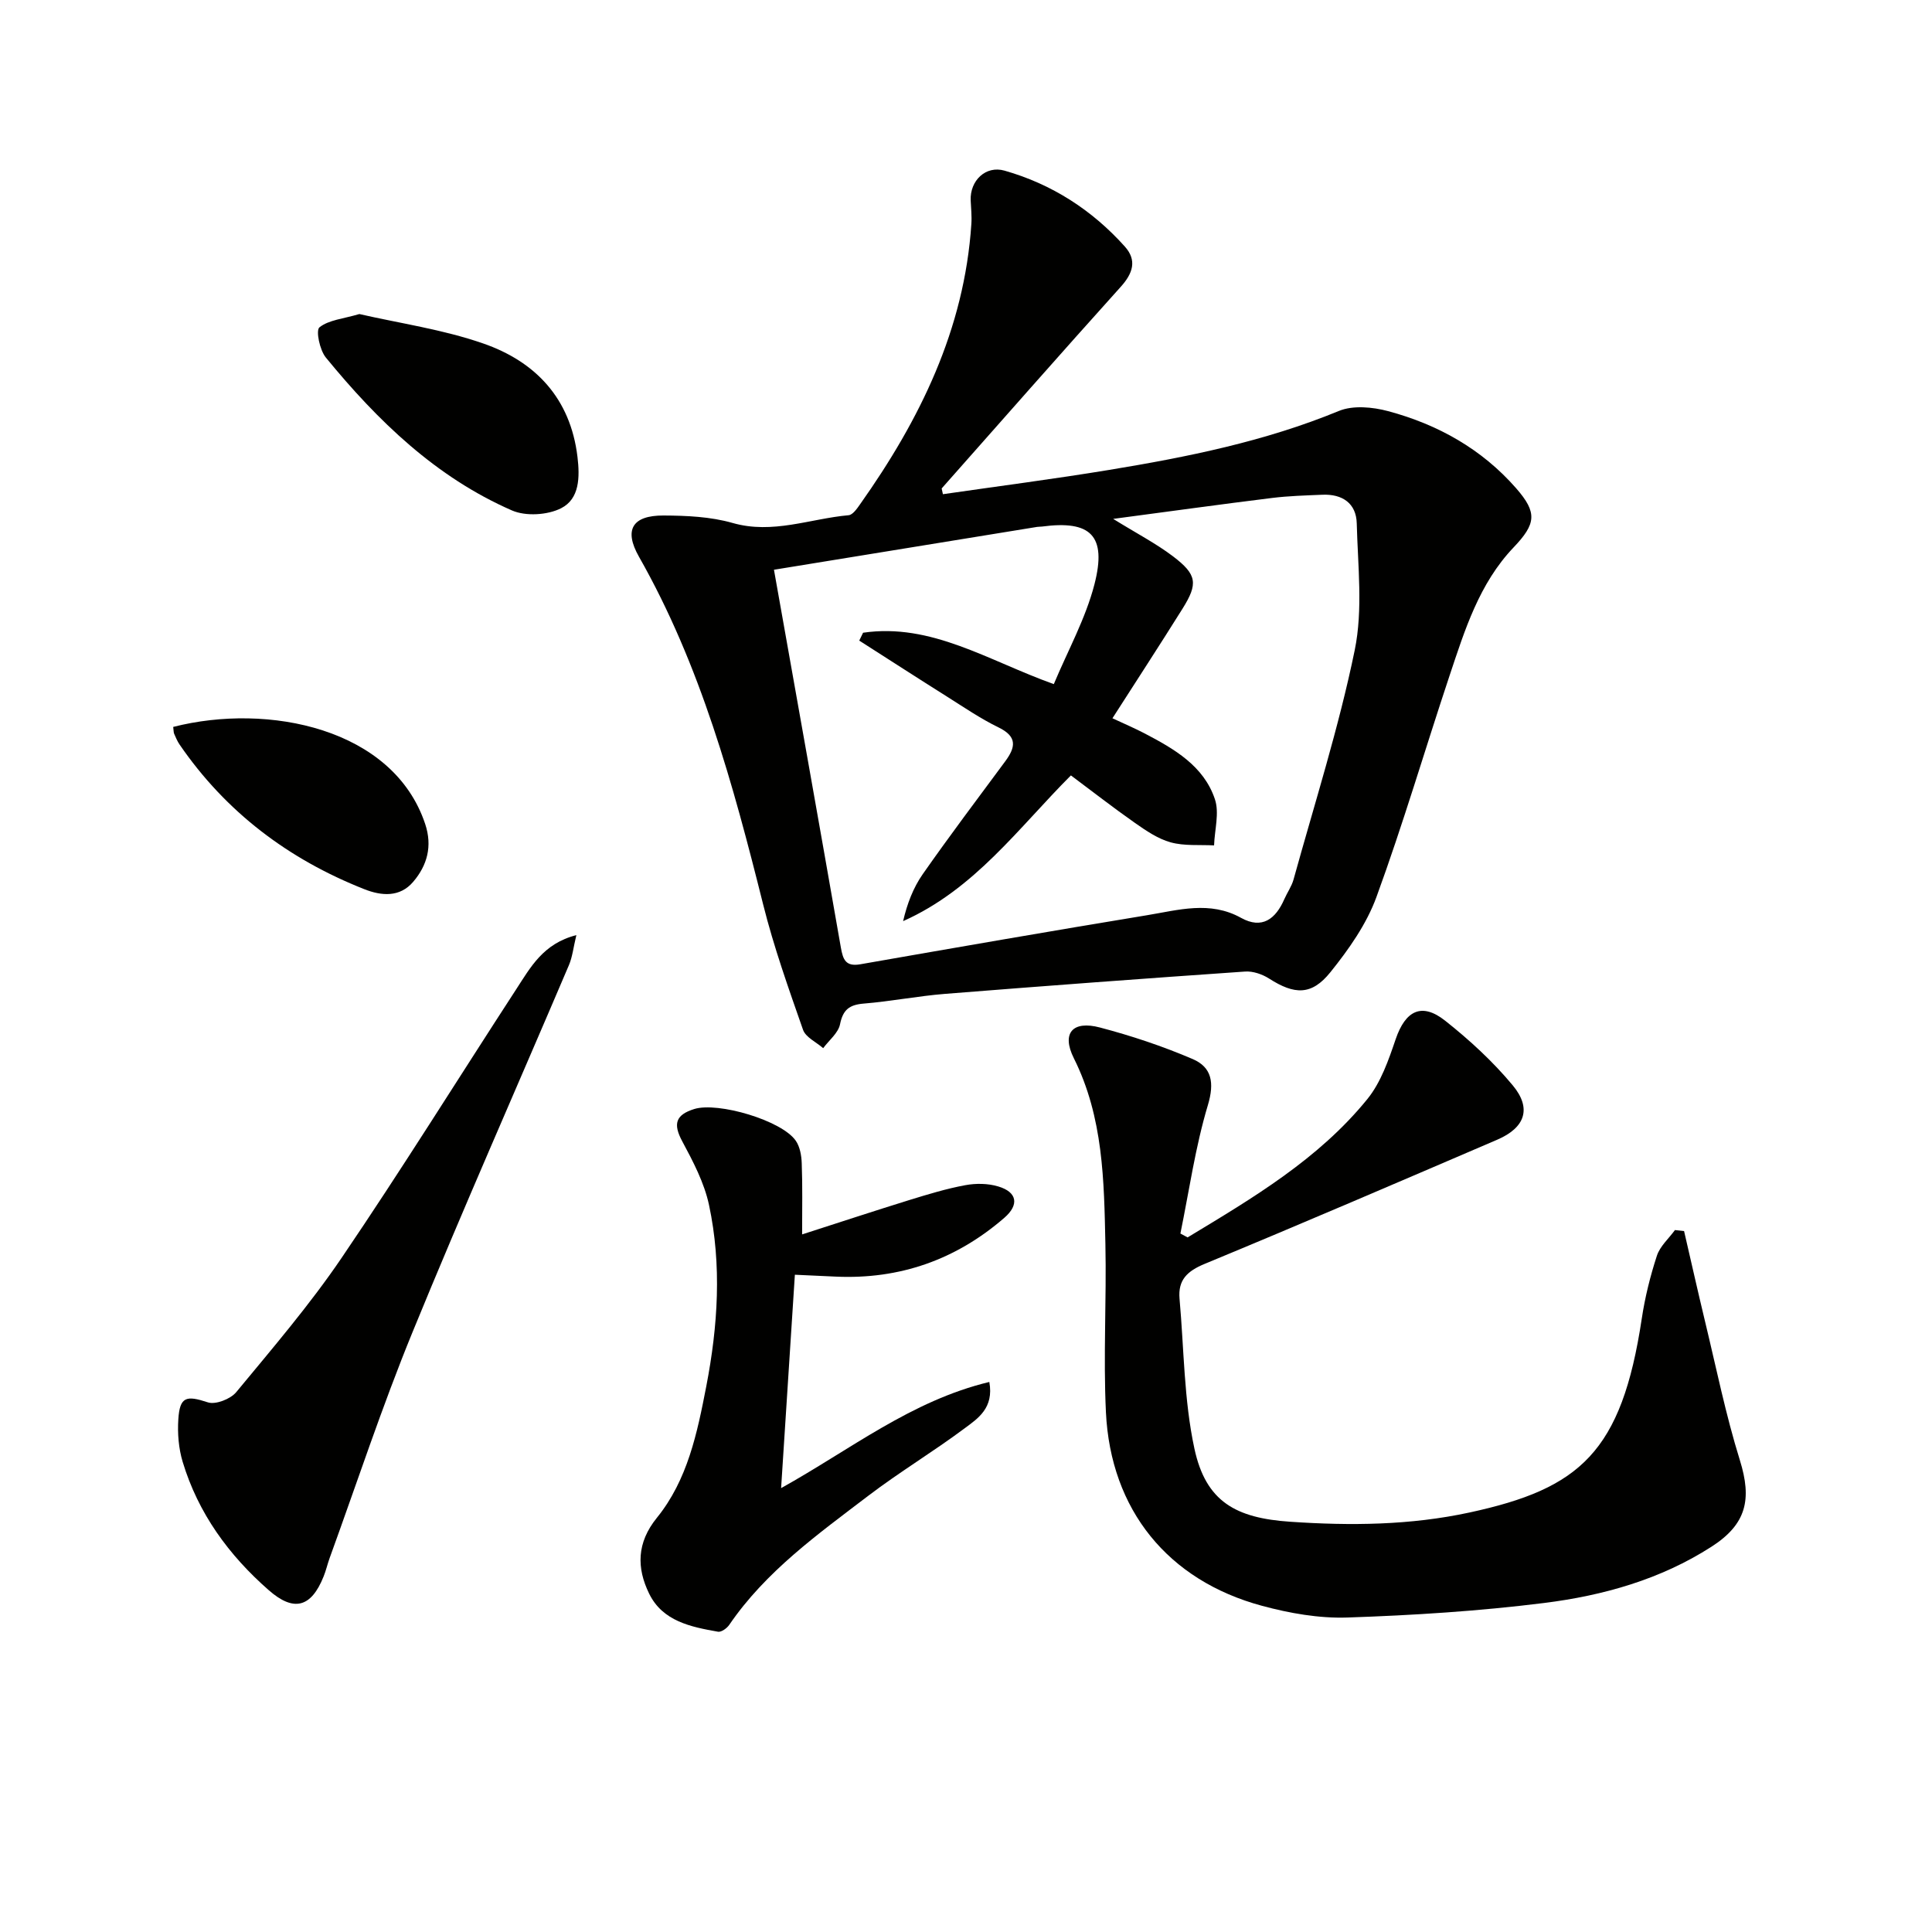
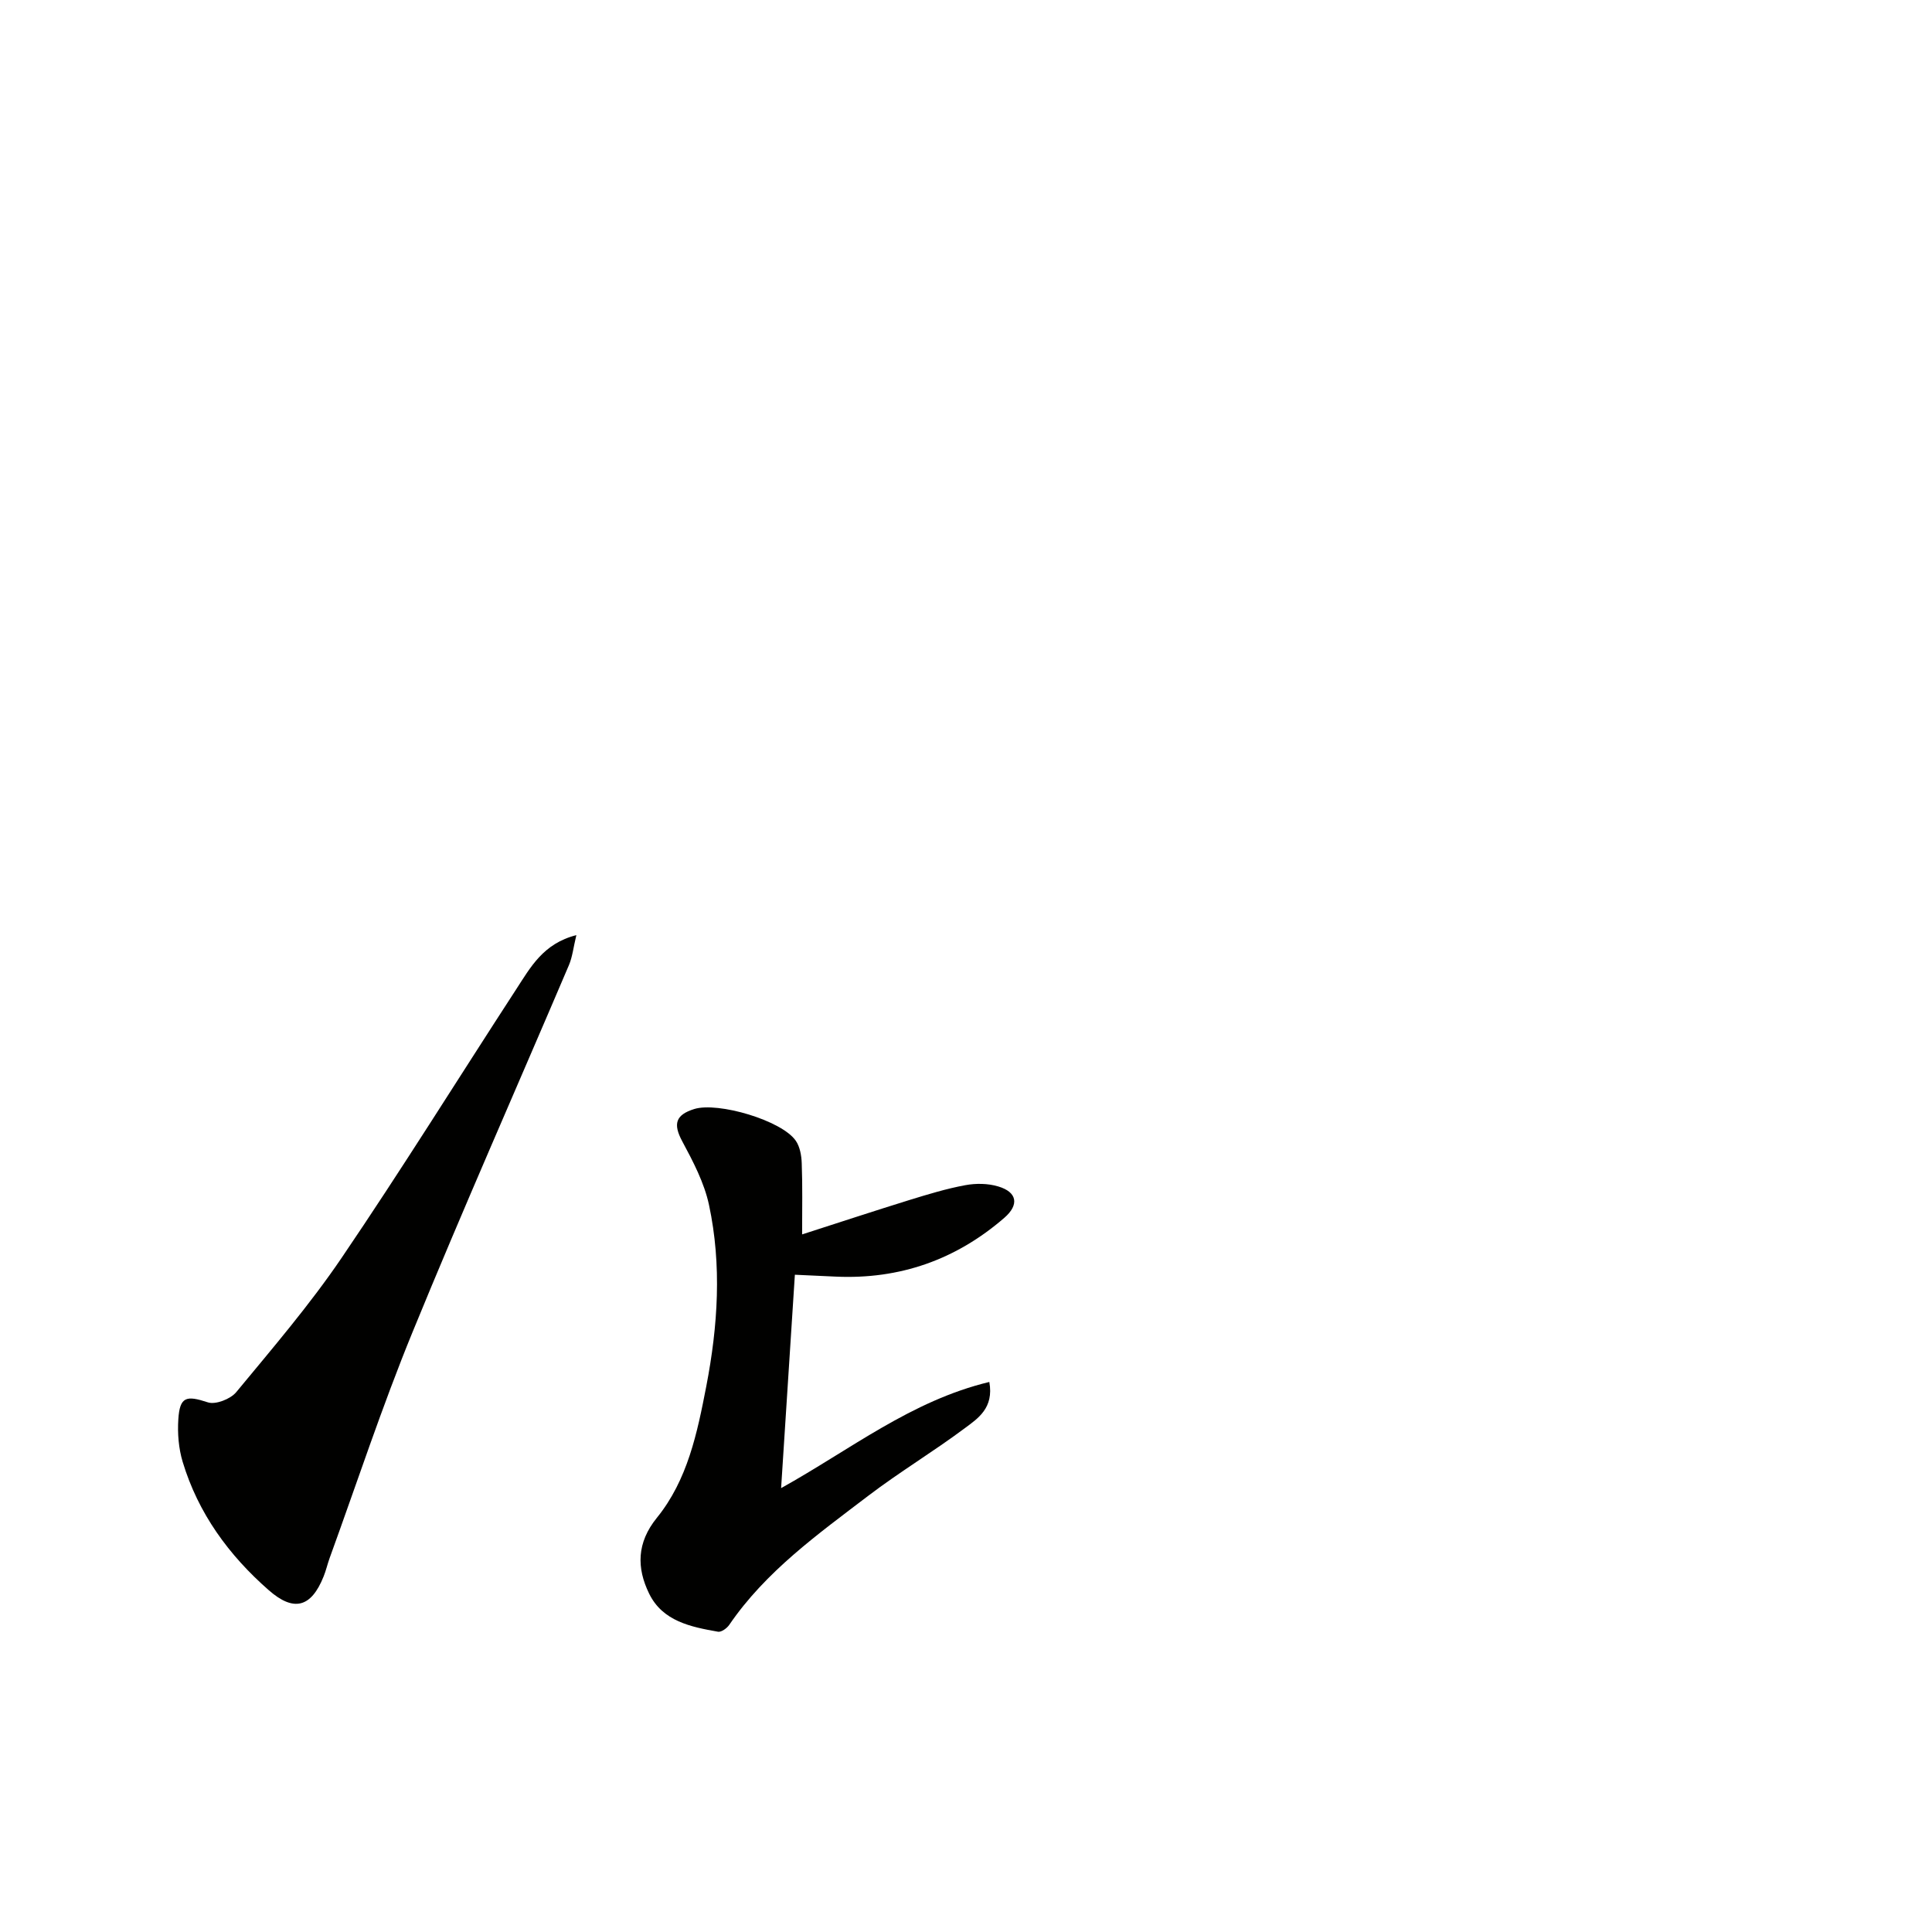
<svg xmlns="http://www.w3.org/2000/svg" enable-background="new 0 0 400 400" viewBox="0 0 400 400">
-   <path d="m195.22 102.32c11.45-1.66 22.94-3.14 34.36-5.02 16.22-2.67 32.29-5.9 47.63-12.22 2.92-1.2 6.97-.82 10.18.04 10.3 2.76 19.41 7.85 26.52 15.98 4.42 5.06 4.11 7.36-.56 12.26-7.1 7.46-10.08 17.07-13.23 26.51-5.09 15.27-9.62 30.73-15.14 45.84-2.05 5.62-5.74 10.86-9.54 15.58-3.9 4.85-7.44 4.67-12.69 1.31-1.41-.9-3.35-1.57-4.98-1.45-20.71 1.43-41.42 2.97-62.12 4.62-5.62.45-11.19 1.55-16.81 2.01-2.96.24-4.31 1.24-4.92 4.28-.36 1.81-2.28 3.31-3.49 4.95-1.43-1.25-3.62-2.24-4.17-3.8-3-8.57-6.06-17.16-8.26-25.96-6.22-24.85-12.92-49.48-25.71-71.99-3.15-5.54-1.41-8.55 5.07-8.53 4.78.02 9.75.24 14.3 1.54 8.34 2.39 16.06-.89 24.04-1.6.86-.08 1.75-1.38 2.38-2.28 12.37-17.48 21.59-36.21 23.03-58.03.11-1.62-.07-3.26-.14-4.88-.17-4.06 3.09-7.27 7.01-6.15 9.78 2.78 18.12 8.14 24.91 15.72 2.54 2.84 1.68 5.52-.85 8.33-12.46 13.83-24.74 27.82-37.08 41.75.07.39.16.79.26 1.19zm-34.98 15.64c4.73 26.61 9.34 52.4 13.85 78.21.44 2.51 1 4.01 4.05 3.47 19.78-3.46 39.56-6.9 59.38-10.16 6.45-1.06 12.97-3.03 19.42.55 4.36 2.42 7.17.24 8.96-3.86.6-1.37 1.51-2.64 1.91-4.06 4.37-15.8 9.38-31.48 12.67-47.5 1.73-8.43.64-17.48.42-26.25-.1-4.16-2.99-6.11-7.12-5.93-3.48.15-6.98.24-10.43.67-10.61 1.31-21.19 2.78-32.88 4.33 4.9 3.03 8.85 5.08 12.36 7.73 5.01 3.8 5.25 5.66 2 10.86-4.72 7.54-9.58 15-14.51 22.69 2.49 1.16 4.62 2.07 6.67 3.14 6.11 3.2 12.22 6.7 14.54 13.61.96 2.85-.06 6.36-.17 9.57-3.01-.16-6.14.15-8.98-.63-2.65-.73-5.11-2.42-7.41-4.03-4.48-3.14-8.8-6.51-13.25-9.83-10.83 10.84-19.92 23.57-34.74 30.17.83-3.59 2.09-6.9 4.06-9.72 5.53-7.9 11.33-15.6 17.07-23.35 2.16-2.92 2.57-5.12-1.38-7.04-3.72-1.81-7.18-4.18-10.7-6.4-6.07-3.82-12.09-7.71-18.13-11.57.26-.54.53-1.09.79-1.63 14.14-2.07 25.87 5.77 39.49 10.64 2.9-6.94 6.58-13.56 8.41-20.65 2.61-10.12-.78-13.32-10.87-11.97-.33.04-.67.02-1 .07-17.99 2.94-36 5.86-54.48 8.87z" fill="#010100" />
-   <path d="m245.88 256.19c13.47-8.14 27.1-16.18 37.21-28.63 2.81-3.46 4.4-8.09 5.87-12.41 2.02-5.92 5.39-7.67 10.25-3.82 5.04 3.99 9.87 8.43 13.97 13.36 4 4.79 2.59 8.79-3.21 11.28-20.15 8.65-40.29 17.32-60.55 25.7-3.61 1.49-5.55 3.32-5.21 7.21.93 10.37.9 20.94 3.08 31.04 2.37 11.02 8.61 14.38 19.82 15.14 12.51.85 24.87.74 37.17-1.92 22.82-4.94 31.46-12.47 35.63-40.13.66-4.4 1.75-8.79 3.13-13.02.64-1.97 2.46-3.56 3.74-5.32l1.89.21c1.44 6.21 2.83 12.43 4.32 18.62 2.33 9.64 4.3 19.4 7.24 28.85 2.5 8.05 1.39 13.2-5.87 17.87-10.55 6.79-22.45 10.13-34.66 11.66-13.5 1.69-27.13 2.55-40.73 3.01-5.87.2-11.96-.88-17.67-2.42-19.49-5.25-31.36-19.87-32.33-40.09-.56-11.59.14-23.23-.11-34.83-.28-13.1-.42-26.22-6.53-38.45-2.6-5.2-.26-7.86 5.39-6.37 6.54 1.72 13.02 3.88 19.22 6.54 3.94 1.69 4.53 4.88 3.14 9.53-2.6 8.65-3.87 17.71-5.69 26.59.51.27 1 .54 1.49.8z" fill="#010100" />
  <path d="m166.07 255.57c7.77-2.5 14.99-4.88 22.25-7.13 3.8-1.17 7.63-2.34 11.53-3.06 2.2-.41 4.7-.38 6.82.26 3.95 1.17 4.38 3.8 1.26 6.5-10.01 8.67-21.64 12.77-34.89 12.17-2.65-.12-5.3-.25-8.47-.39-.94 14.64-1.87 29-2.85 44.18 14.42-8.02 26.94-18.09 43.11-21.98.98 5.41-2.39 7.57-5.09 9.58-6.51 4.86-13.52 9.07-19.98 13.99-10.44 7.96-21.2 15.63-28.77 26.71-.48.71-1.64 1.55-2.33 1.43-5.63-.99-11.47-2.17-14.26-7.88-2.61-5.33-2.59-10.54 1.6-15.71 6.36-7.84 8.36-17.57 10.23-27.23 2.41-12.49 3.23-25.07.56-37.55-.98-4.58-3.29-8.98-5.54-13.17-1.93-3.59-1.39-5.47 2.49-6.68 4.9-1.52 18.12 2.35 21.02 6.57.86 1.25 1.18 3.08 1.23 4.66.18 4.63.08 9.27.08 14.73z" fill="#010100" />
  <path d="m119.33 193.61c-.62 2.55-.81 4.49-1.54 6.21-10.8 25.35-21.96 50.54-32.4 76.03-6.29 15.35-11.48 31.15-17.15 46.75-.45 1.25-.74 2.56-1.24 3.79-2.58 6.45-6.19 7.38-11.36 2.84-8.29-7.26-14.61-15.93-17.82-26.57-.84-2.78-1.09-5.89-.9-8.8.3-4.72 1.65-4.99 6.11-3.52 1.6.53 4.69-.68 5.87-2.1 7.51-9.09 15.23-18.09 21.84-27.83 12.42-18.29 24.1-37.09 36.16-55.63 2.93-4.5 5.58-9.45 12.43-11.17z" fill="#010100" />
-   <path d="m74.4 65.02c8.32 1.91 17.25 3.18 25.61 6.08 10.87 3.76 18.1 11.39 19.55 23.49.5 4.19.45 8.68-3.38 10.63-2.81 1.43-7.32 1.71-10.19.46-15.75-6.88-27.81-18.56-38.53-31.66-1.27-1.55-2.11-5.61-1.32-6.25 1.93-1.54 4.92-1.76 8.26-2.75z" fill="#010100" />
-   <path d="m35.86 150.5c19.66-5.02 45.56.26 52.17 20.1 1.53 4.6.42 8.57-2.49 11.98-2.76 3.23-6.55 2.93-10.13 1.51-15.69-6.2-28.63-15.95-38.23-29.94-.47-.68-.78-1.46-1.12-2.22-.13-.3-.1-.65-.2-1.43z" fill="#010100" />
</svg>